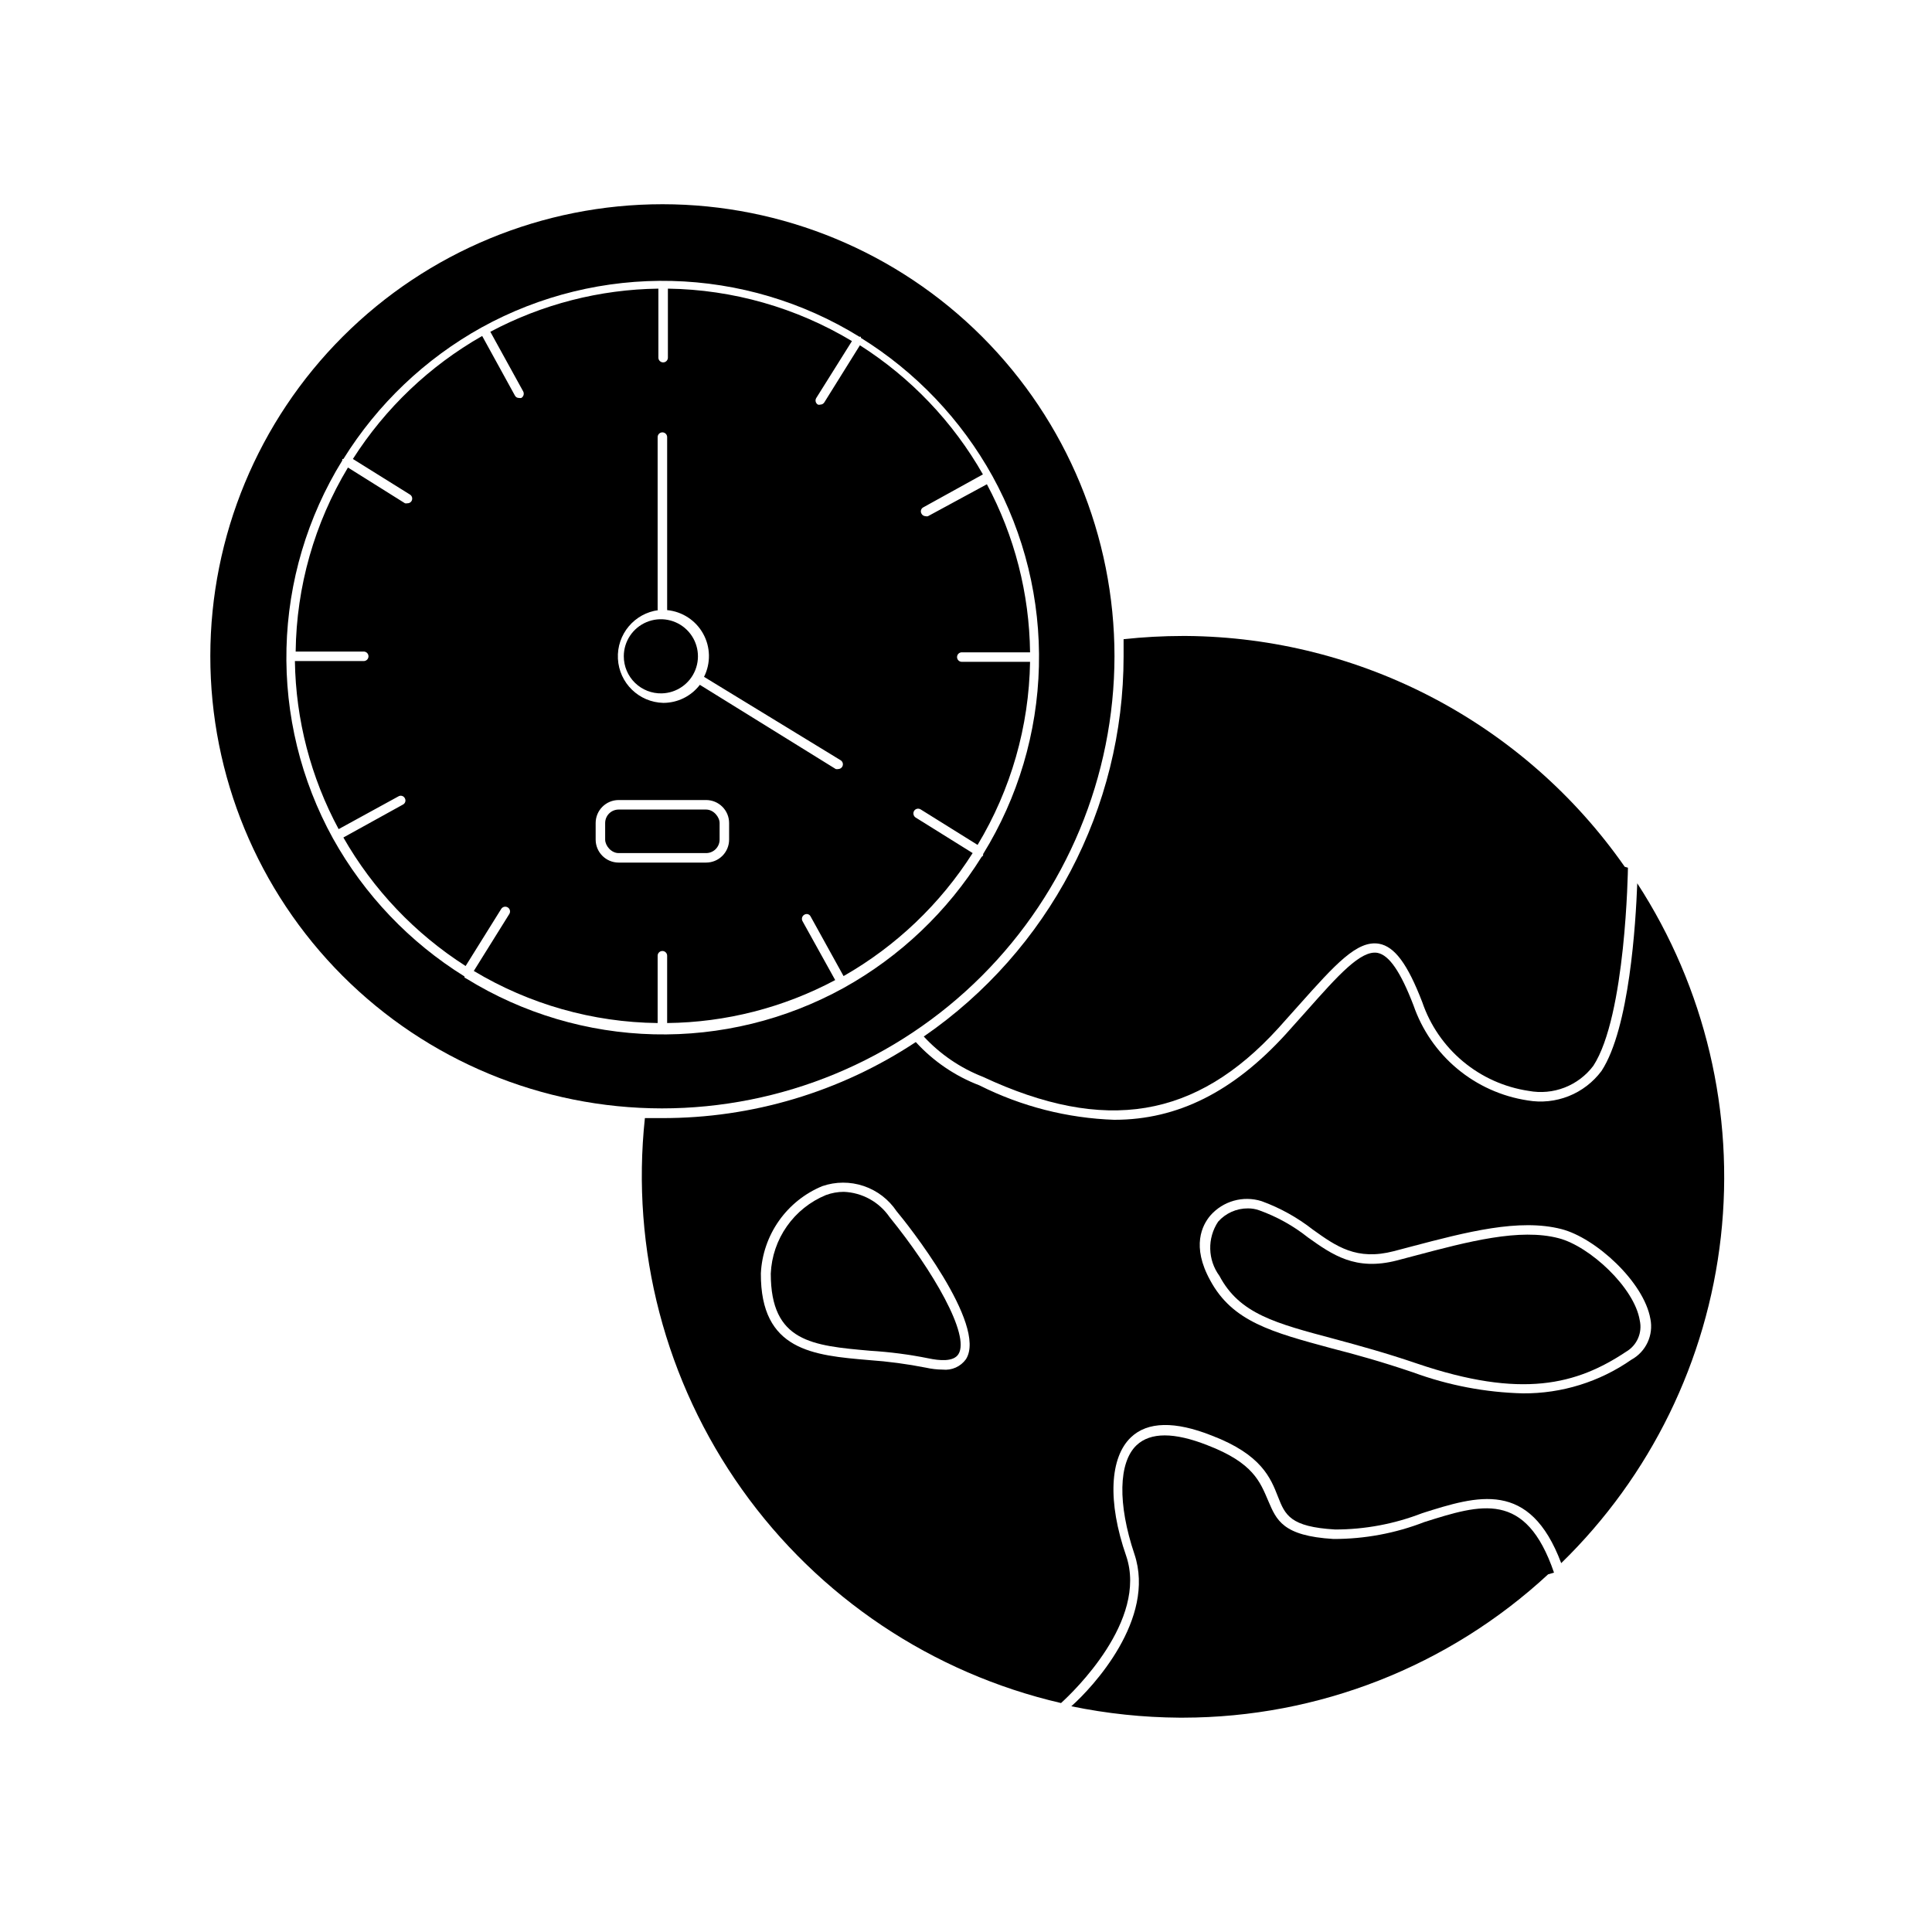
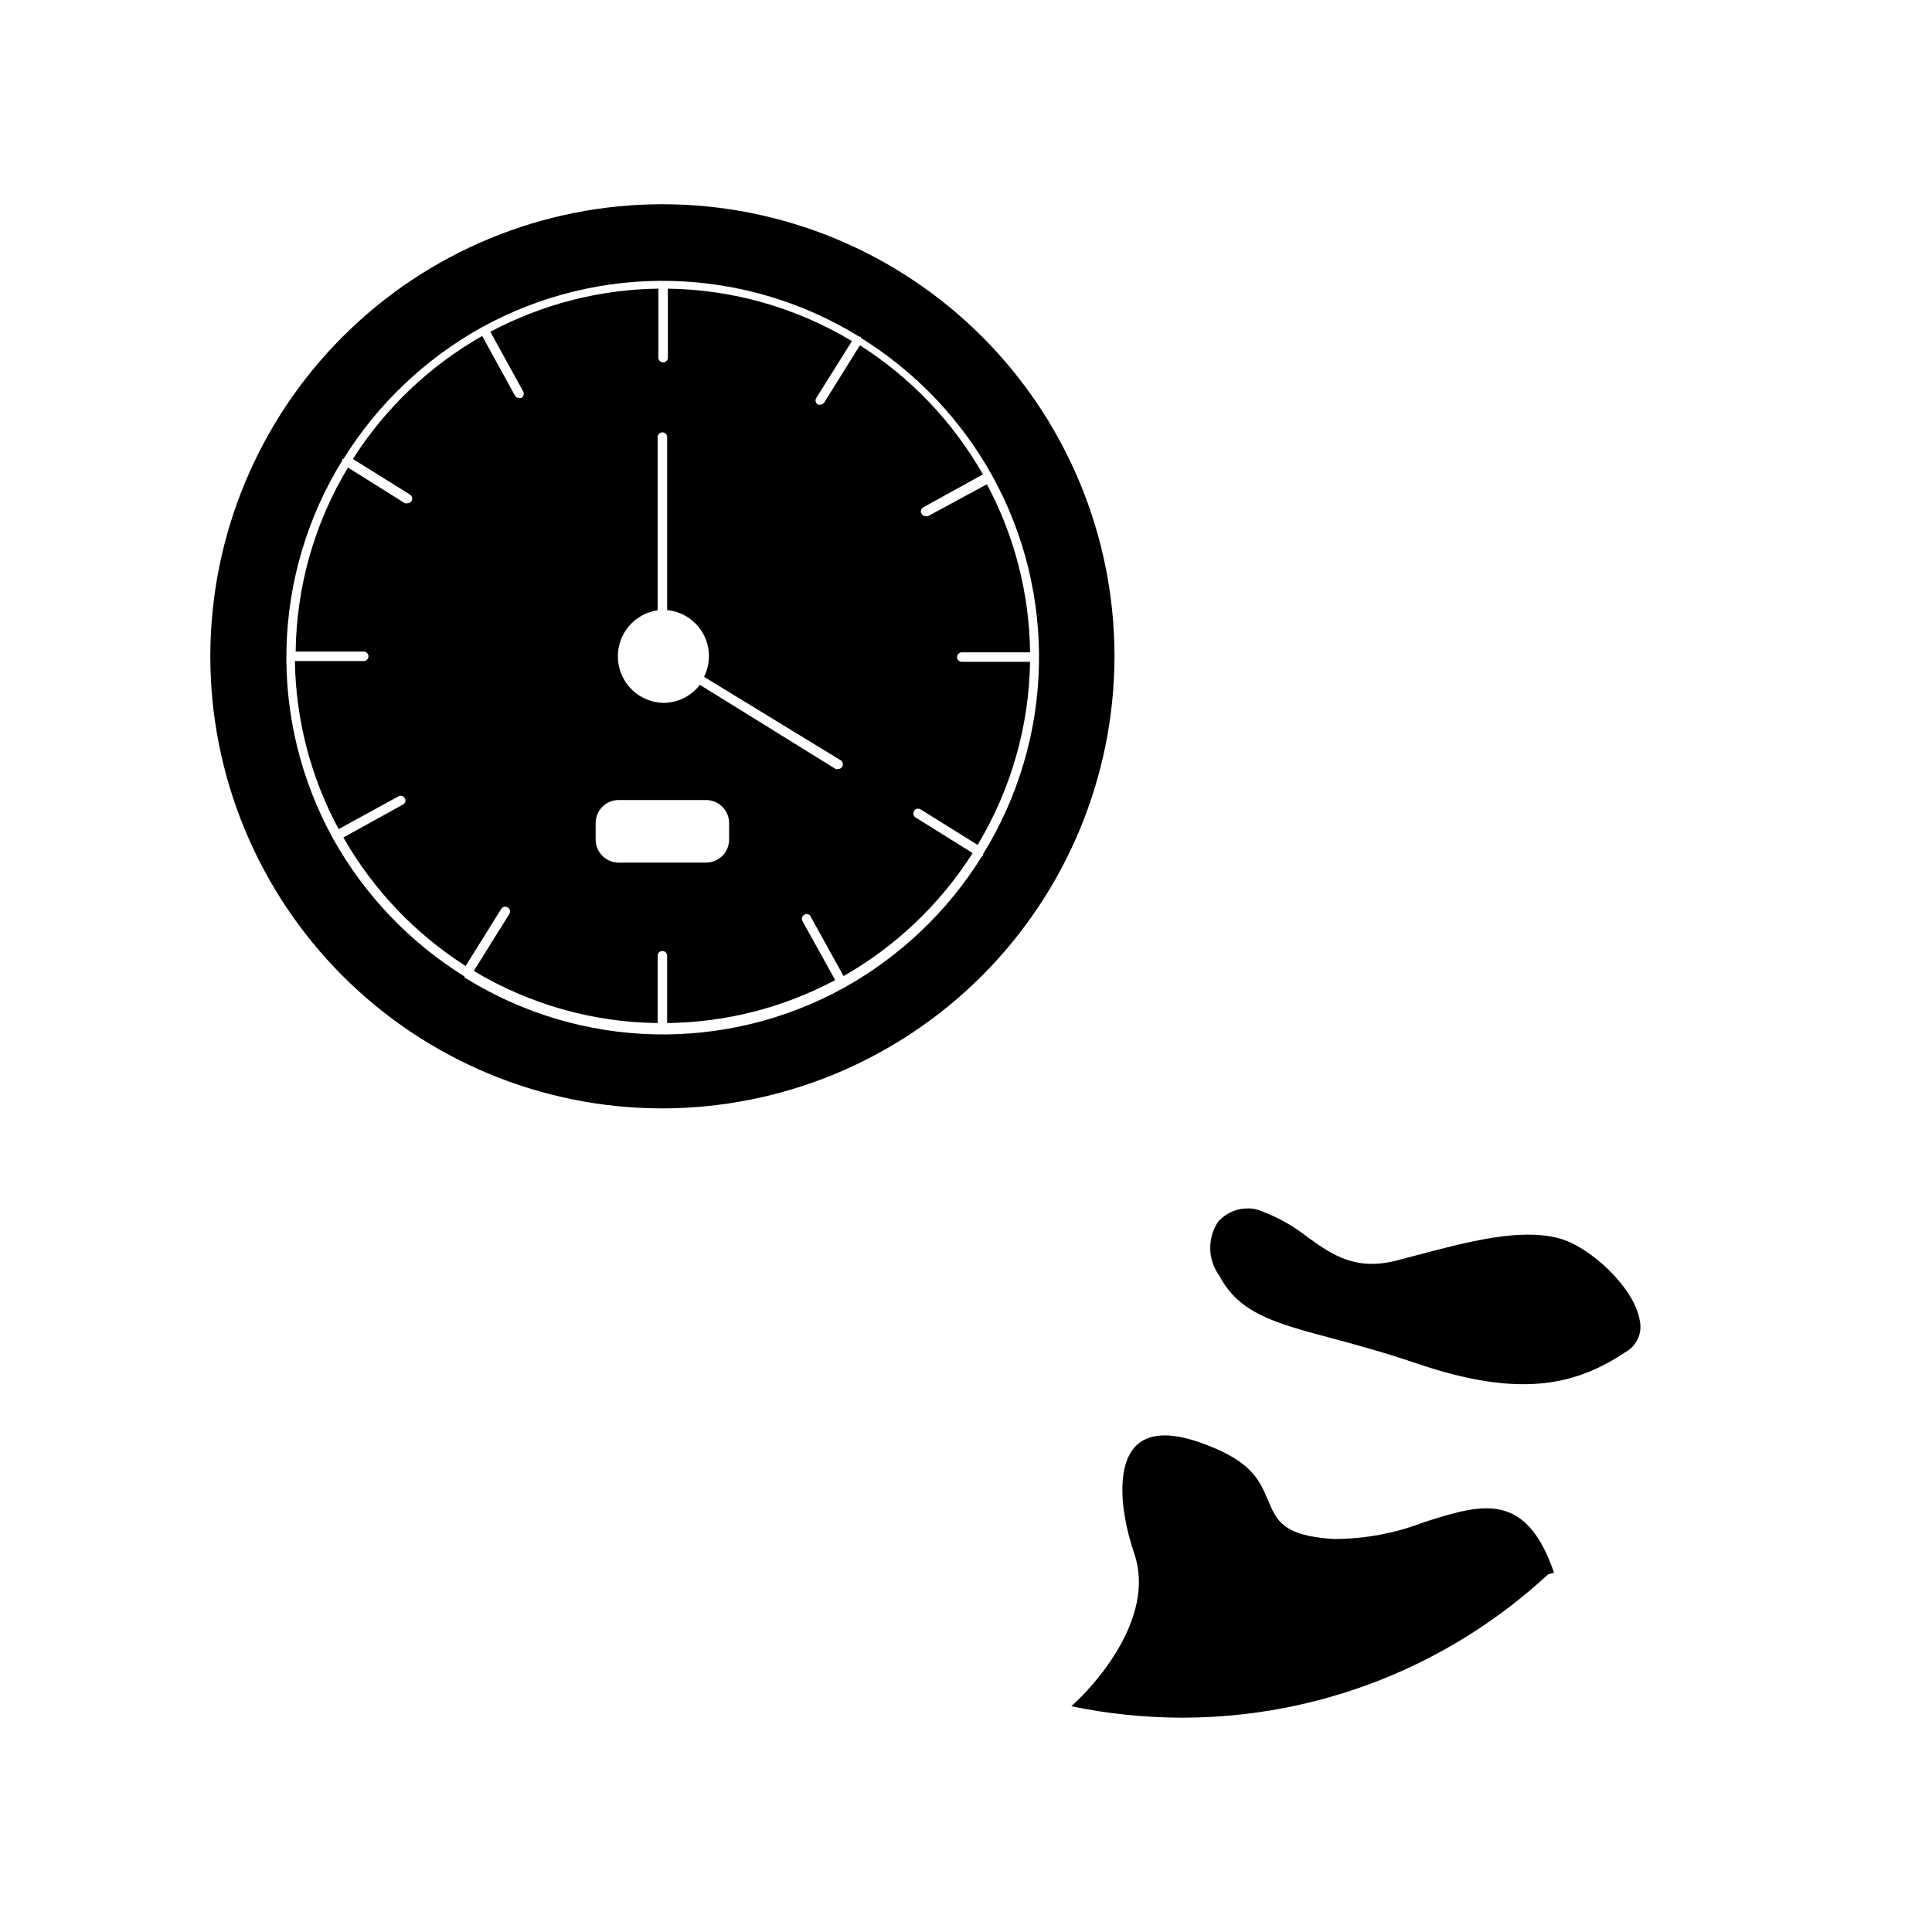
<svg xmlns="http://www.w3.org/2000/svg" fill="#000000" width="800px" height="800px" version="1.1" viewBox="144 144 512 512">
  <g>
    <path d="m521.47 547.36c-7.68 2.981-15.848 4.504-24.082 4.484-13.504-0.805-15.113-5.039-17.281-10.078-2.168-5.039-3.93-10.078-16.121-14.762-8.816-3.477-15.113-3.477-18.793 0-4.785 4.535-5.039 15.566-0.555 28.867 5.742 17.18-11.035 35.266-16.727 40.305v0.004c9.434 1.945 19.035 2.961 28.668 3.019h0.957c35.871-0.039 70.414-13.605 96.73-37.984l1.562-0.453c-7.508-21.918-19.348-18.137-34.359-13.402z" />
-     <path d="m388.81 418.69c4.348 4.699 9.703 8.352 15.668 10.68 32.344 15.113 56.477 11.082 78.293-12.898l5.492-6.144c9.621-10.781 15.418-17.23 21.211-16.223 4.133 0.754 7.559 5.391 11.438 15.469v-0.004c2.086 6.137 5.824 11.578 10.801 15.727 4.977 4.152 11 6.852 17.41 7.801 3.191 0.598 6.488 0.293 9.512-0.883 3.027-1.176 5.668-3.172 7.617-5.766 8.613-13.199 9.168-52.094 9.168-52.496v0l-0.855-0.25 0.004-0.004c-26.543-37.992-69.836-60.785-116.18-61.16h-0.906c-5.254 0.004-10.5 0.289-15.719 0.855v4.535c0.004 40.25-19.797 77.93-52.953 100.76z" />
-     <path d="m548.82 435.62c-6.856-1.043-13.297-3.941-18.625-8.383-5.328-4.438-9.34-10.25-11.605-16.809-3.426-8.918-6.449-13.301-9.523-13.906-4.434-0.805-10.48 5.996-18.844 15.418l-5.543 6.195c-13.805 15.113-28.516 22.621-45.344 22.621l0.008 0.004c-12.445-0.418-24.648-3.527-35.773-9.121-6.441-2.461-12.223-6.394-16.875-11.484-19.961 13.203-43.379 20.215-67.309 20.152h-4.484c-3.734 34.852 5.422 69.863 25.742 98.426 20.316 28.562 50.391 48.691 84.539 56.594 3.273-2.973 23.023-21.867 17.281-38.945-5.039-14.461-4.332-26.199 1.258-31.488 4.383-4.18 11.637-4.332 21.41-0.453 13.199 5.039 15.617 11.285 17.531 16.172 1.914 4.887 3.223 8.012 15.113 8.715l0.008 0.004c7.91 0.004 15.75-1.465 23.125-4.332 14.66-4.637 28.465-8.969 36.828 13.25 23.68-23.062 38.633-53.625 42.309-86.477 3.672-32.852-4.156-65.961-22.156-93.688-0.402 10.578-2.066 38.441-9.473 49.727-2.227 2.984-5.234 5.297-8.695 6.676-3.461 1.375-7.234 1.77-10.902 1.133zm-148.82 68.57c-1.41 1.977-3.781 3.039-6.199 2.769-1.473-0.012-2.941-0.18-4.383-0.504-4.992-0.984-10.039-1.66-15.113-2.016-14.812-1.258-28.766-2.469-28.668-22.973 0.242-5 1.898-9.832 4.781-13.926 2.879-4.094 6.867-7.285 11.492-9.199 3.559-1.223 7.418-1.234 10.984-0.031 3.562 1.203 6.625 3.555 8.715 6.68 2.57 3.023 24.133 30.078 18.391 39.199zm181.37-10.68v-0.004c0.871 4.324-1.168 8.715-5.039 10.832-8.422 5.871-18.453 8.988-28.719 8.918-9.926-0.242-19.746-2.113-29.07-5.539-8.16-2.769-15.113-4.734-21.664-6.398-15.82-4.281-26.25-7.055-32.145-17.984-5.039-9.117-2.117-14.66 0-17.18l0.004-0.004c3.371-3.867 8.711-5.371 13.602-3.828 4.906 1.785 9.496 4.336 13.605 7.555 6.195 4.434 11.586 8.262 21.461 5.691l4.586-1.211c14.711-3.879 28.617-7.508 39.801-4.637 9.066 2.324 21.863 14.012 23.578 23.785z" />
-     <path d="m367.61 459.85c-1.617 0.004-3.223 0.293-4.738 0.855-4.164 1.715-7.754 4.586-10.34 8.273-2.59 3.684-4.07 8.035-4.269 12.535 0 18.137 10.984 19.094 26.348 20.453 5.195 0.312 10.367 0.988 15.469 2.016 2.871 0.605 6.602 0.957 7.91-1.109 3.176-5.039-6.75-22.168-18.238-36.324-2.766-4.023-7.266-6.508-12.141-6.699z" />
    <path d="m518.75 476.83-4.586 1.211c-10.984 2.82-17.078-1.512-23.527-6.098-3.891-3.094-8.266-5.527-12.945-7.203-0.953-0.344-1.961-0.512-2.973-0.504-3.023-0.02-5.906 1.266-7.91 3.527-2.906 4.387-2.766 10.117 0.352 14.359 5.34 10.078 14.812 12.543 30.531 16.727 6.348 1.715 13.551 3.68 21.816 6.5 27.762 9.422 42.32 5.594 55.418-3.125 2.894-1.68 4.363-5.047 3.625-8.312-1.41-8.715-13.301-19.648-21.461-21.766-10.328-2.723-23.93 0.855-38.34 4.684z" />
    <path d="m439.35 317.93c0-31.766-12.617-62.234-35.074-84.699-22.457-22.465-52.918-35.094-84.684-35.109-31.766-0.012-62.234 12.59-84.711 35.039-22.477 22.445-35.117 52.902-35.145 84.668s12.562 62.242 35 84.727c22.438 22.484 52.891 35.141 84.656 35.18 31.785 0 62.277-12.617 84.766-35.082 22.492-22.465 35.148-52.938 35.191-84.723zm-172.25 85.141c-0.016-0.098-0.016-0.199 0-0.301-14.539-9.031-26.539-21.621-34.863-36.578-8.5-15.414-12.75-32.812-12.316-50.41 0.434-17.598 5.535-34.766 14.785-49.746v-0.402h0.301c9.047-14.547 21.652-26.547 36.629-34.863 15.406-8.5 32.797-12.75 50.387-12.316s34.75 5.535 49.719 14.785h0.402v0.301c14.555 9.039 26.555 21.645 34.863 36.629 8.5 15.414 12.75 32.812 12.316 50.41-0.434 17.602-5.535 34.766-14.785 49.746v0.352c-0.09 0.172-0.23 0.312-0.402 0.402-9.039 14.48-21.605 26.422-36.523 34.715-15.383 8.488-32.742 12.738-50.309 12.312-17.562-0.426-34.695-5.508-49.648-14.73z" />
    <path d="m320.8 397.28v17.836c15.543-0.168 30.82-4.074 44.535-11.387l-8.664-15.617c-0.164-0.293-0.199-0.641-0.105-0.961 0.094-0.324 0.312-0.594 0.609-0.754 0.281-0.172 0.625-0.219 0.945-0.121 0.316 0.094 0.578 0.324 0.715 0.625l8.715 15.77h0.004c13.887-7.918 25.629-19.105 34.207-32.598l-15.113-9.422v0.004c-0.586-0.387-0.762-1.164-0.402-1.766 0.367-0.574 1.125-0.754 1.711-0.402l15.113 9.422c8.836-14.66 13.633-31.402 13.906-48.516h-18.086c-0.695 0-1.262-0.566-1.262-1.262 0-0.695 0.566-1.258 1.262-1.258h18.086c-0.184-15.551-4.106-30.824-11.438-44.539l-15.617 8.465c-0.195 0.066-0.406 0.066-0.605 0-0.461 0-0.887-0.25-1.105-0.656-0.176-0.289-0.223-0.641-0.129-0.965 0.098-0.328 0.324-0.598 0.633-0.746l15.77-8.715h-0.004c-7.914-13.891-19.105-25.633-32.594-34.211l-9.422 15.113c-0.227 0.371-0.625 0.602-1.059 0.605-0.211 0.074-0.441 0.074-0.656 0-0.594-0.348-0.797-1.113-0.453-1.711l9.473-15.113v-0.004c-14.742-8.859-31.57-13.66-48.77-13.902v18.289c0 0.695-0.562 1.258-1.258 1.258-0.695 0-1.262-0.562-1.262-1.258v-18.289c-15.543 0.207-30.812 4.129-44.535 11.434l8.715 15.82c0.309 0.617 0.09 1.363-0.504 1.715-0.199 0.043-0.406 0.043-0.602 0-0.469 0.023-0.906-0.234-1.109-0.656l-8.664-15.77h-0.004c-13.902 7.918-25.66 19.105-34.258 32.598l15.113 9.422c0.293 0.176 0.5 0.465 0.578 0.797 0.074 0.332 0.012 0.68-0.172 0.965-0.23 0.359-0.633 0.57-1.059 0.555-0.219 0.047-0.441 0.047-0.656 0l-15.113-9.473c-8.871 14.738-13.652 31.57-13.855 48.77h18.035c0.695 0 1.262 0.562 1.262 1.262 0 0.695-0.566 1.258-1.262 1.258h-18.238c0.23 15.562 4.207 30.836 11.59 44.535l15.82-8.664c0.281-0.18 0.629-0.234 0.953-0.148 0.324 0.086 0.602 0.305 0.758 0.602 0.176 0.289 0.223 0.641 0.125 0.969-0.094 0.324-0.324 0.594-0.629 0.746l-15.77 8.715c7.883 13.809 19 25.496 32.395 34.059l9.422-15.113v-0.004c0.176-0.289 0.465-0.496 0.797-0.574 0.332-0.074 0.68-0.012 0.969 0.172 0.574 0.367 0.754 1.129 0.402 1.715l-9.422 15.113c14.727 8.844 31.539 13.609 48.719 13.805v-17.836c0-0.695 0.562-1.258 1.258-1.258 0.695 0 1.262 0.562 1.262 1.258zm-2.519-91.594v-45.848 0.004c0-0.695 0.562-1.262 1.258-1.262 0.695 0 1.262 0.566 1.262 1.262v45.848-0.004c4.019 0.387 7.594 2.731 9.547 6.266 1.957 3.535 2.039 7.809 0.227 11.418l36.223 22.117c0.465 0.301 0.68 0.871 0.531 1.402-0.152 0.531-0.633 0.906-1.188 0.918-0.215 0.047-0.438 0.047-0.652 0l-36.023-22.32c-2.305 3.016-5.879 4.781-9.672 4.785-6.461-0.148-11.711-5.254-12.039-11.707-0.332-6.453 4.367-12.066 10.777-12.879zm-10.328 66.906c-3.367 0-6.098-2.727-6.098-6.094v-4.383c0-3.367 2.731-6.098 6.098-6.098h23.176c1.617 0 3.168 0.645 4.309 1.785 1.145 1.145 1.785 2.695 1.785 4.312v4.383c0 1.617-0.641 3.168-1.785 4.309-1.141 1.145-2.691 1.785-4.309 1.785z" />
-     <path d="m319.39 327.75c3.949-0.102 7.453-2.559 8.895-6.238 1.441-3.676 0.539-7.859-2.289-10.617-2.828-2.758-7.035-3.555-10.676-2.019-3.641 1.535-6.008 5.098-6.008 9.051 0 2.648 1.07 5.188 2.965 7.035 1.898 1.852 4.461 2.856 7.113 2.789z" />
-     <path d="m307.95 358.54h23.176c1.977 0 3.578 1.977 3.578 3.578v4.383c0 1.977-1.602 3.578-3.578 3.578h-23.176c-1.977 0-3.578-1.977-3.578-3.578v-4.383c0-1.977 1.602-3.578 3.578-3.578z" />
  </g>
</svg>